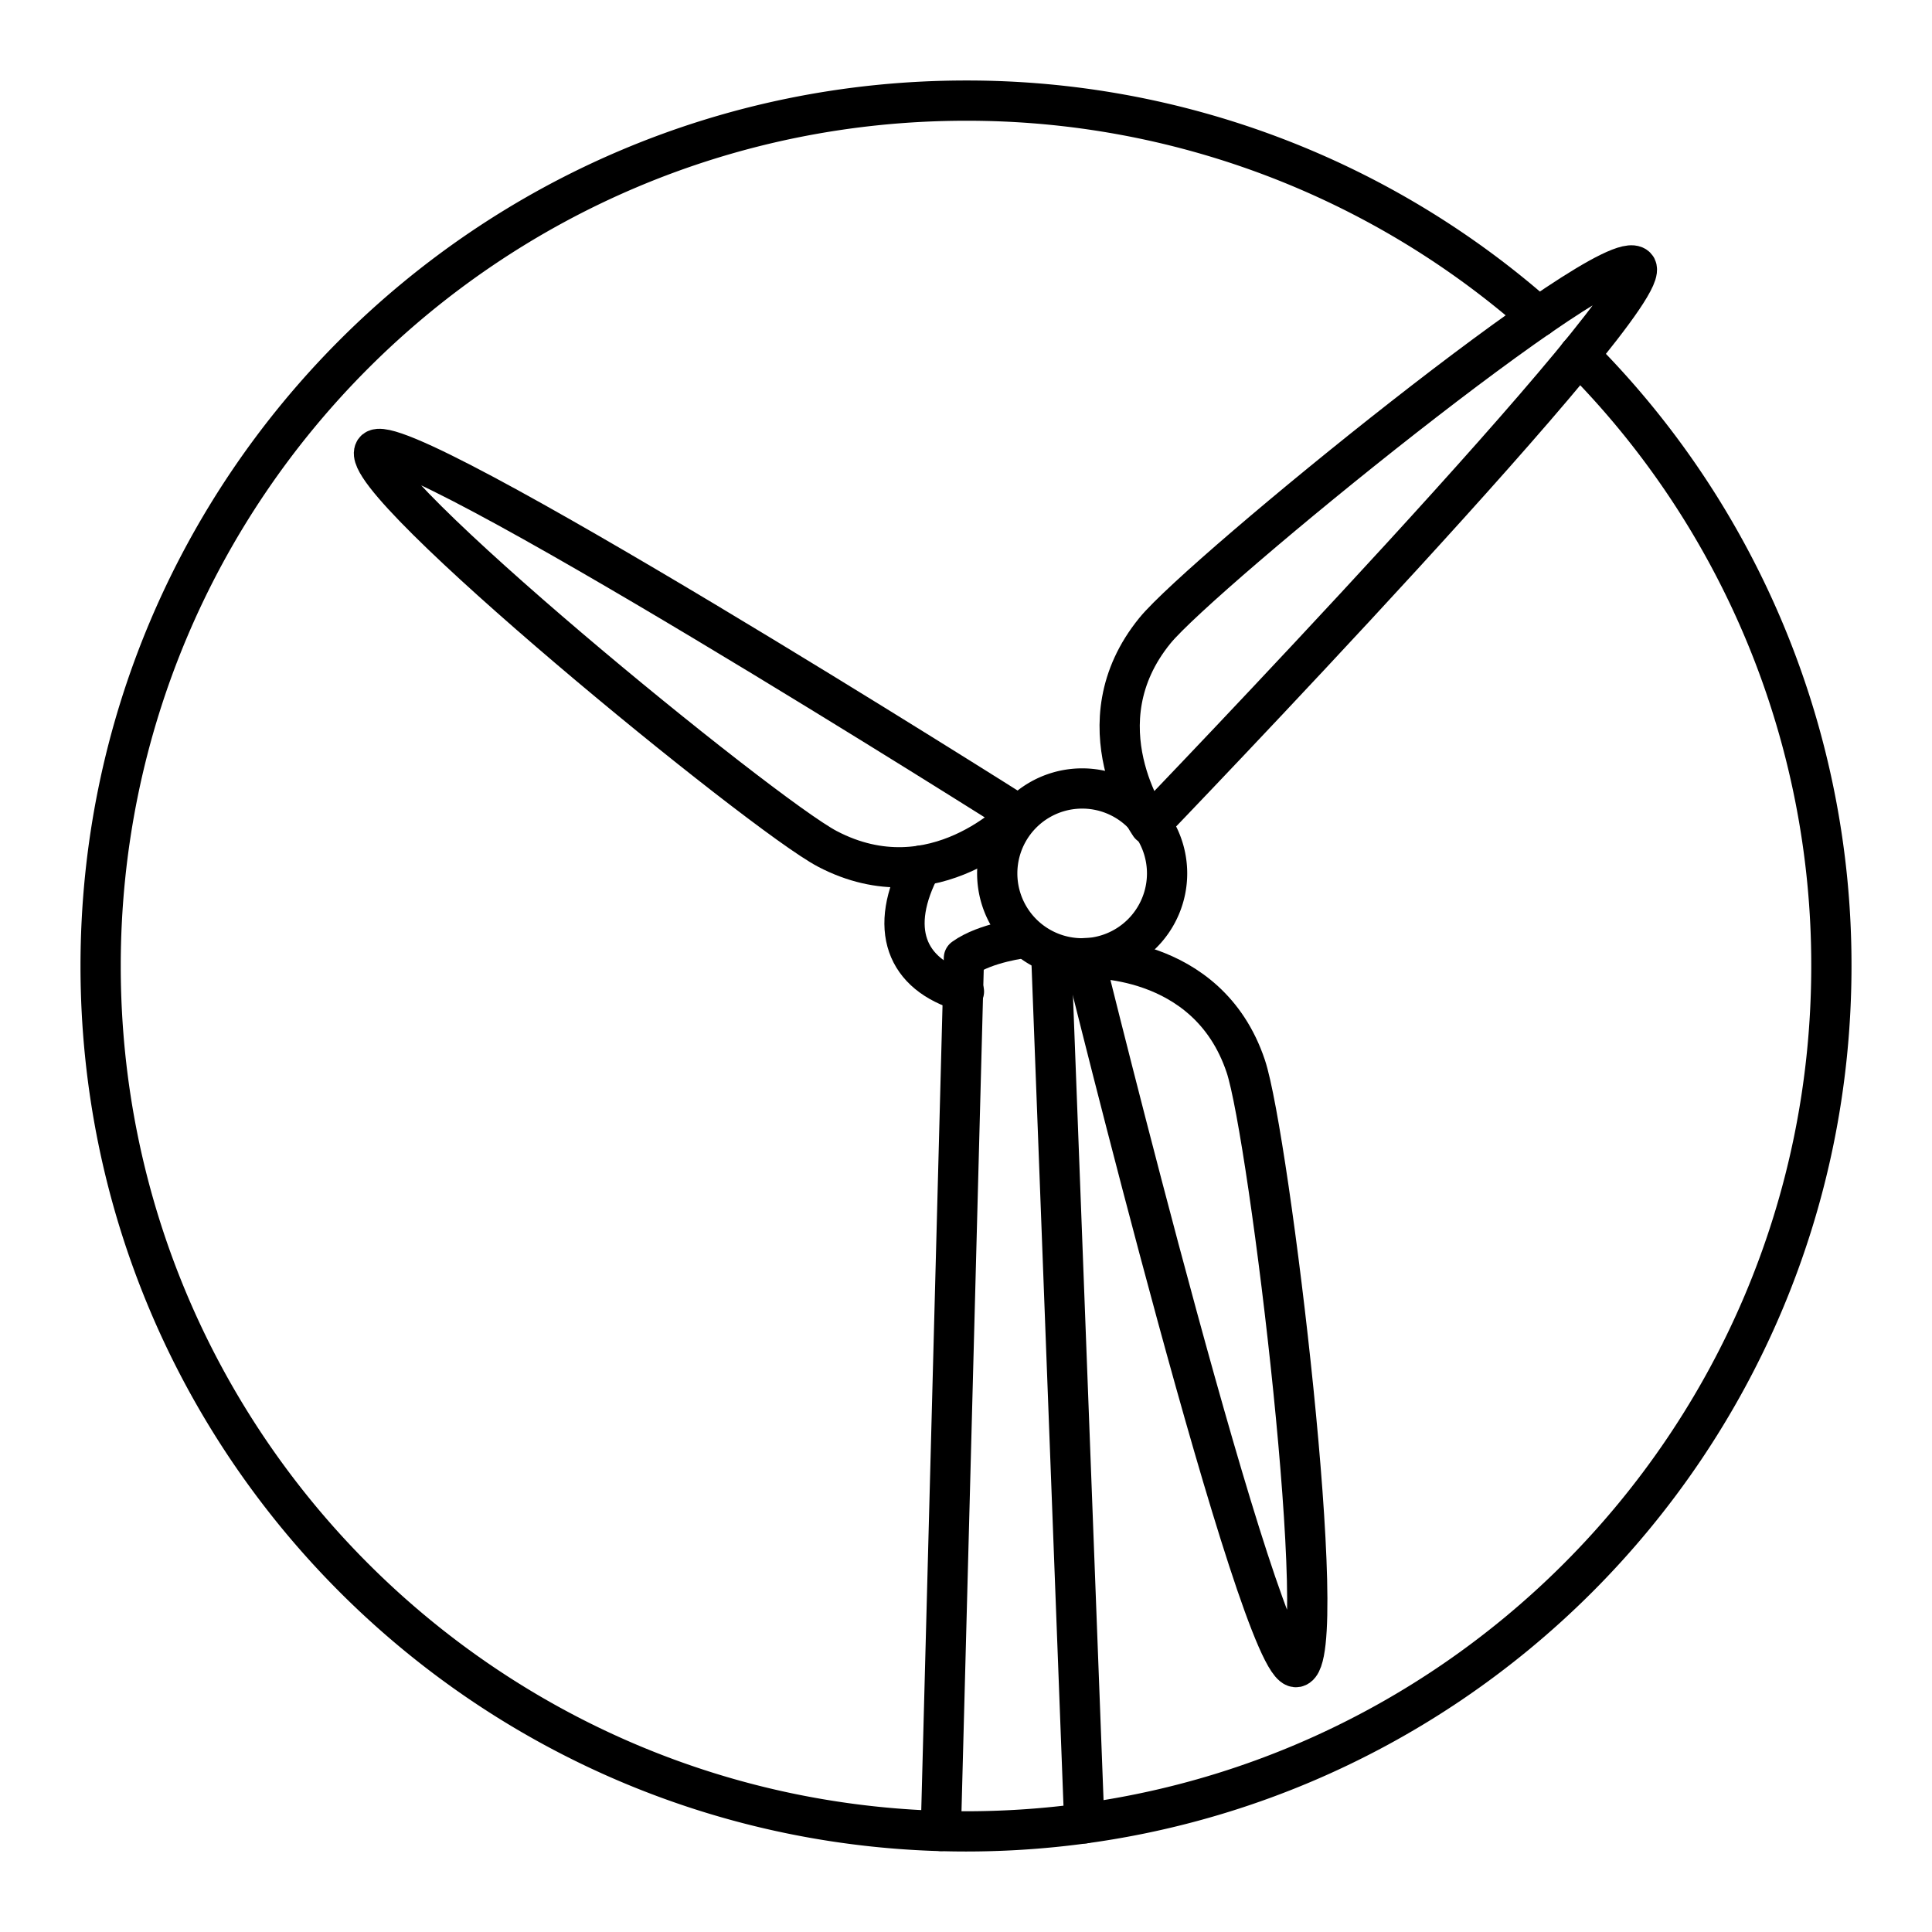
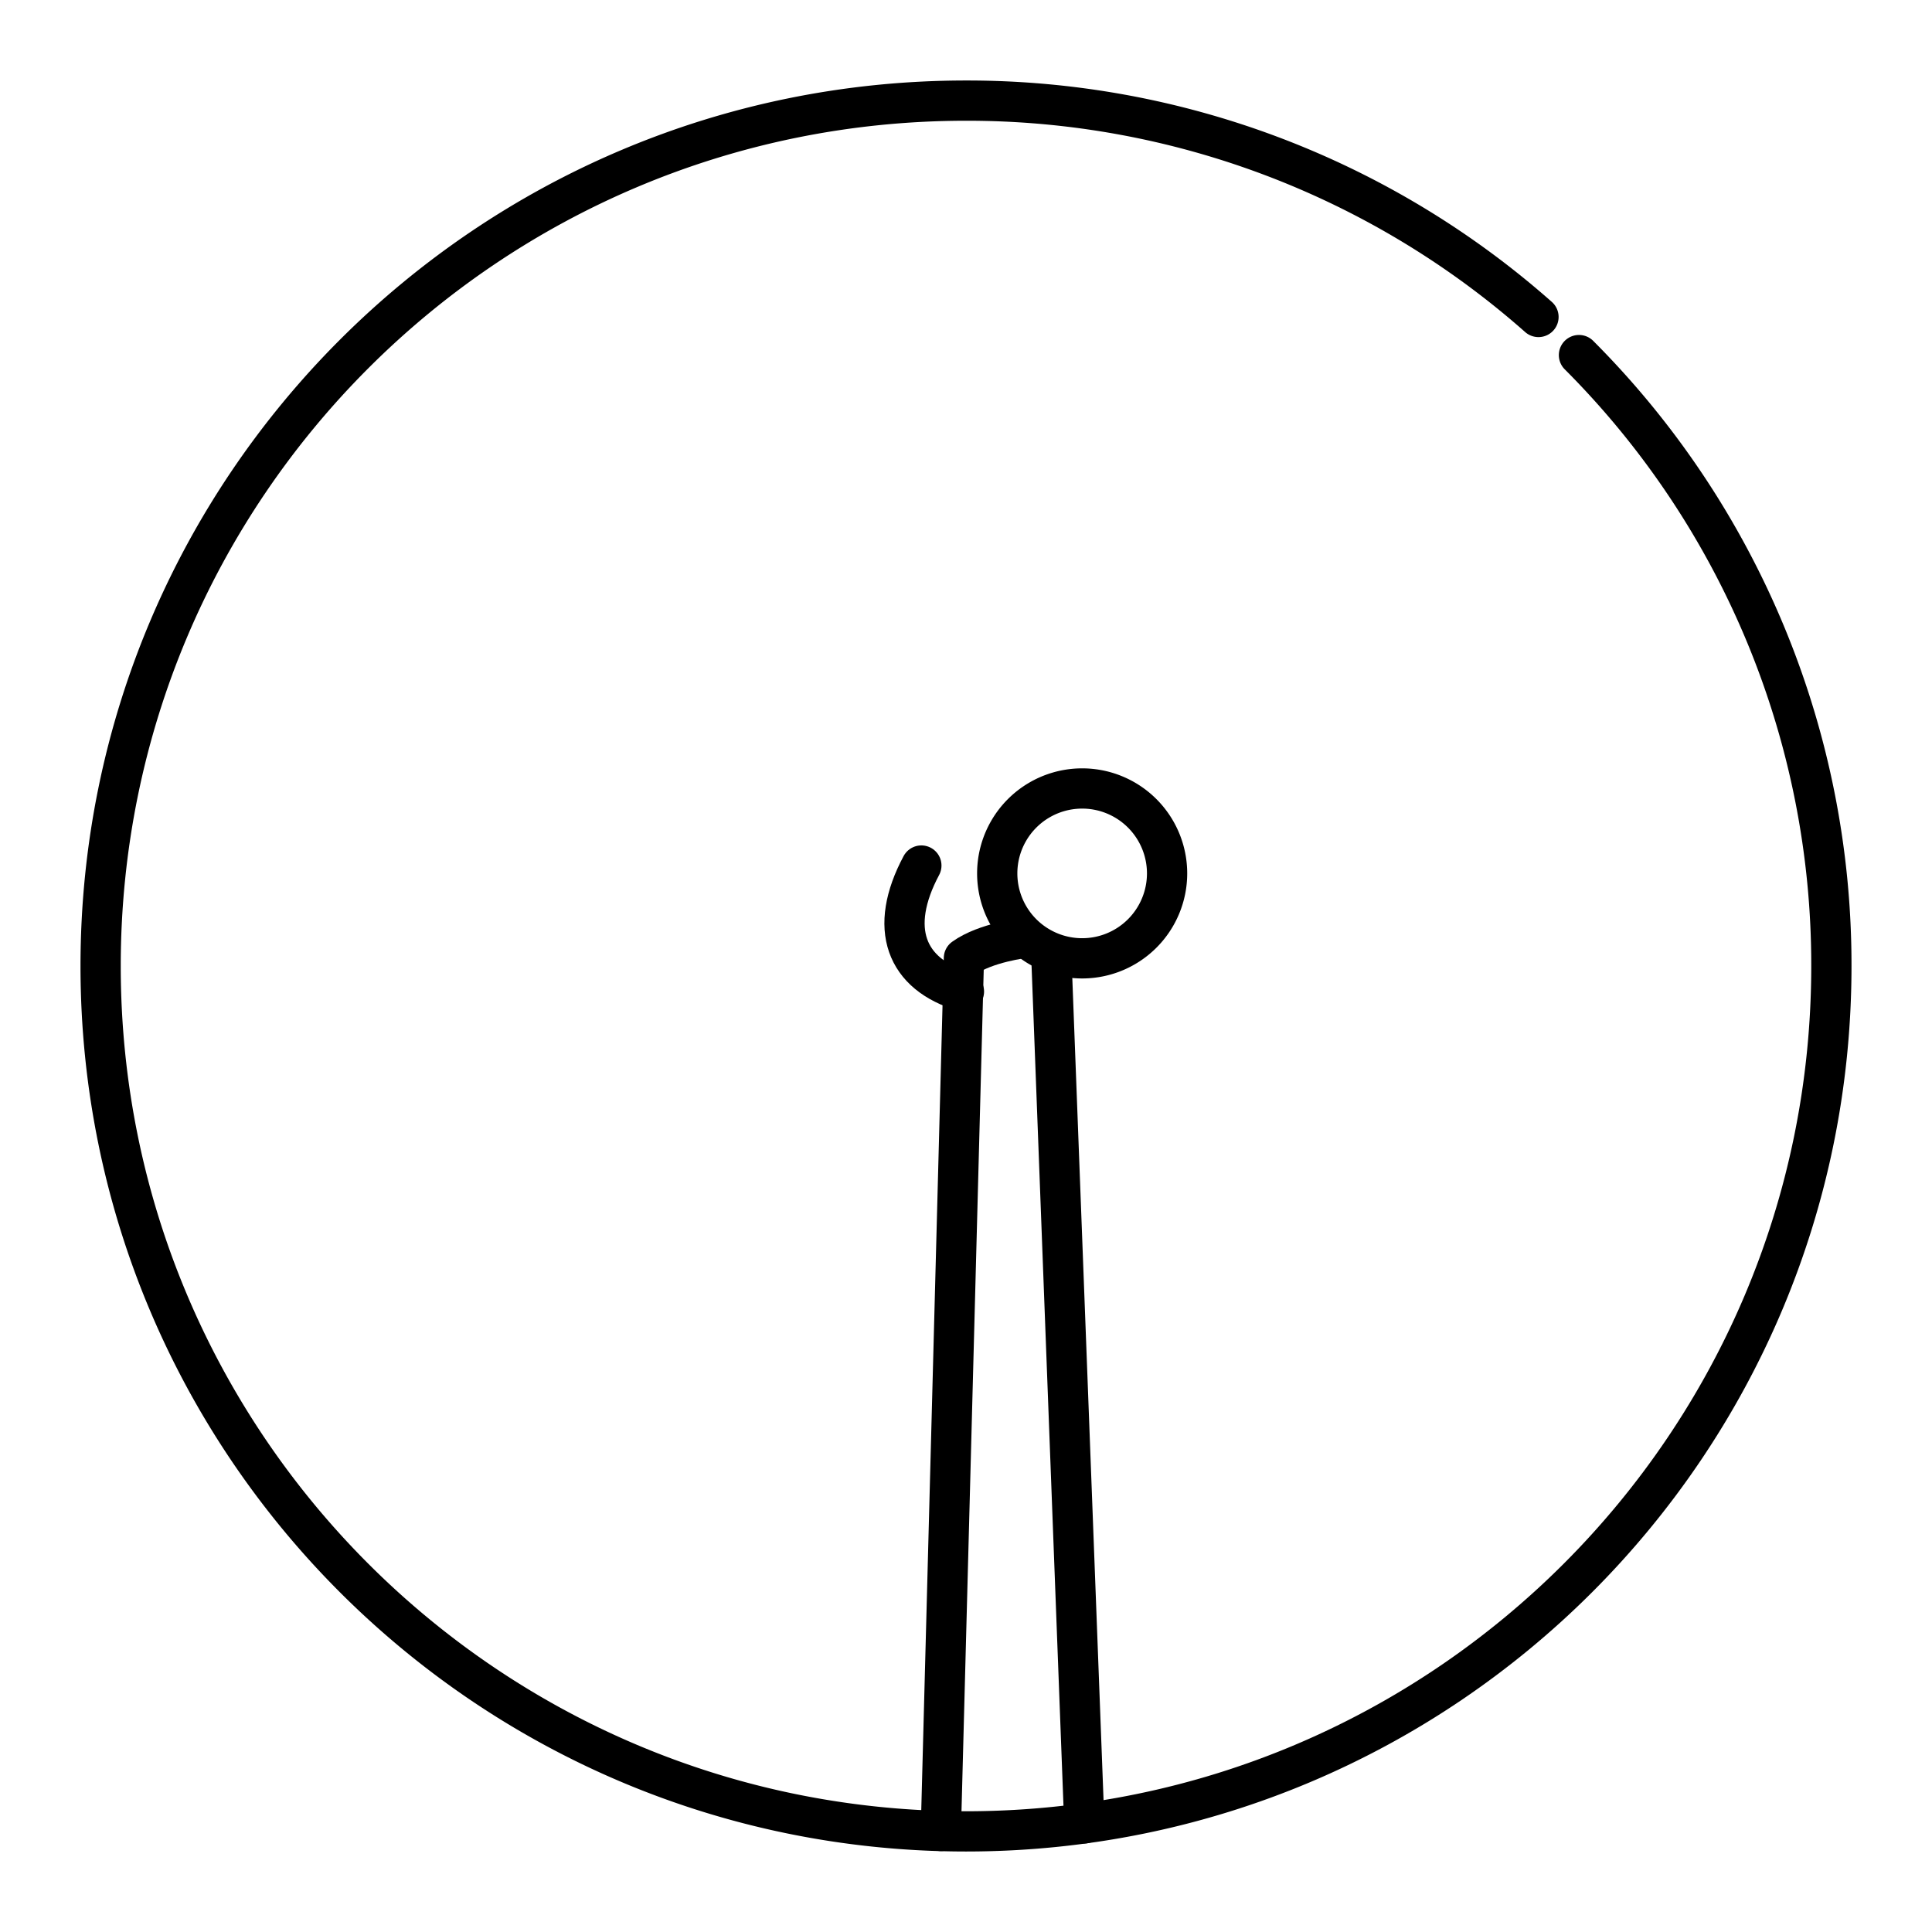
<svg xmlns="http://www.w3.org/2000/svg" width="800" height="800" viewBox="0 0 48 48">
  <path fill="none" stroke="currentColor" stroke-linecap="round" stroke-linejoin="round" d="M39.229 8.822A21.43 21.43 0 0 1 45.5 24c0 11.876-9.624 21.5-21.5 21.5S2.5 35.876 2.5 24S12.124 2.5 24 2.5a21.42 21.42 0 0 1 14.223 5.375" />
  <path fill="none" stroke="currentColor" stroke-linecap="round" stroke-linejoin="round" d="M26.84 19.59a2.11 2.11 0 1 1 0 4.219a2.11 2.11 0 0 1 0-4.219" />
-   <path fill="none" stroke="currentColor" stroke-linecap="round" stroke-linejoin="round" d="M28.568 20.492S41.275 7.29 40.646 6.631s-10.79 7.613-11.951 9.035c-1.897 2.326-.127 4.824-.127 4.824m-3.258-.241s-15.482-9.803-16-9.055s9.622 9.046 11.248 9.897c2.659 1.392 4.752-.842 4.752-.842m1.629 3.557s4.38 17.792 5.272 17.612s-.677-13.19-1.261-14.93c-.954-2.845-4.011-2.682-4.011-2.682" />
  <path fill="none" stroke="currentColor" stroke-linecap="round" stroke-linejoin="round" d="M22.891 21.504c-.83 1.555-.4 2.702 1.058 3.131" />
  <path fill="none" stroke="currentColor" stroke-linecap="round" stroke-linejoin="round" d="m23.375 45.49l.573-21.686c.54-.39 1.519-.503 1.519-.503m.655.503l.817 21.497" />
</svg>